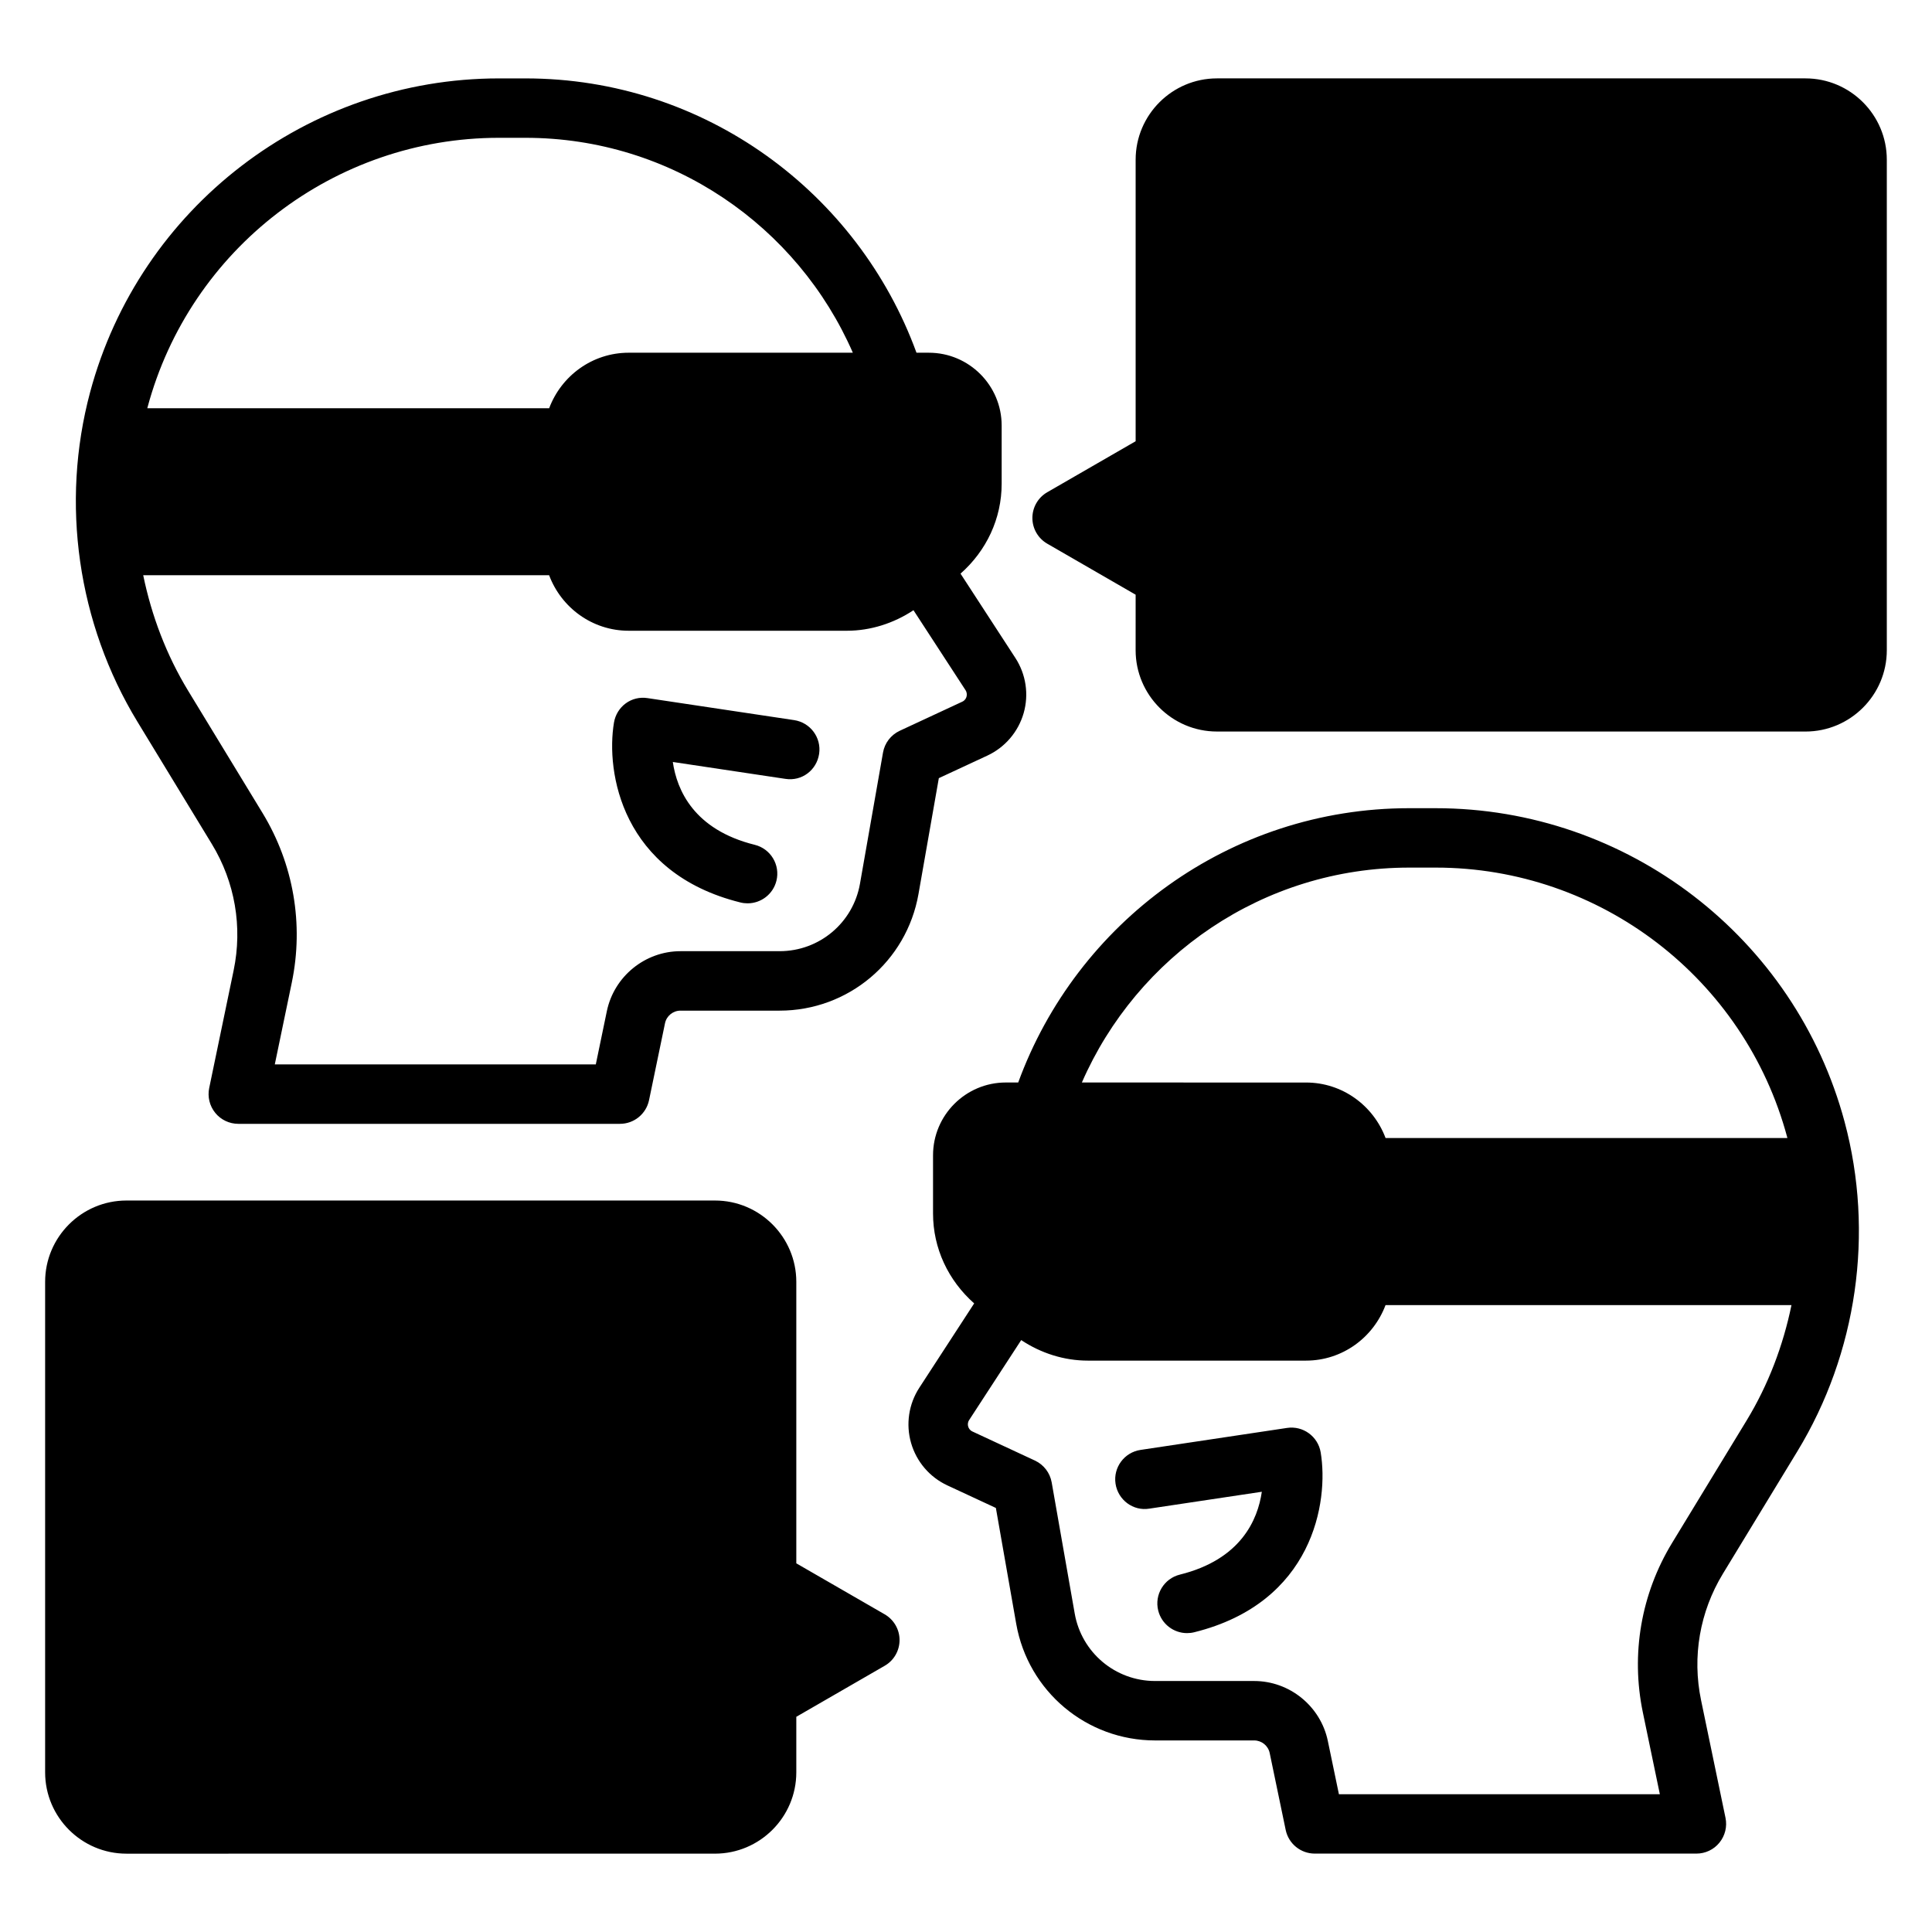
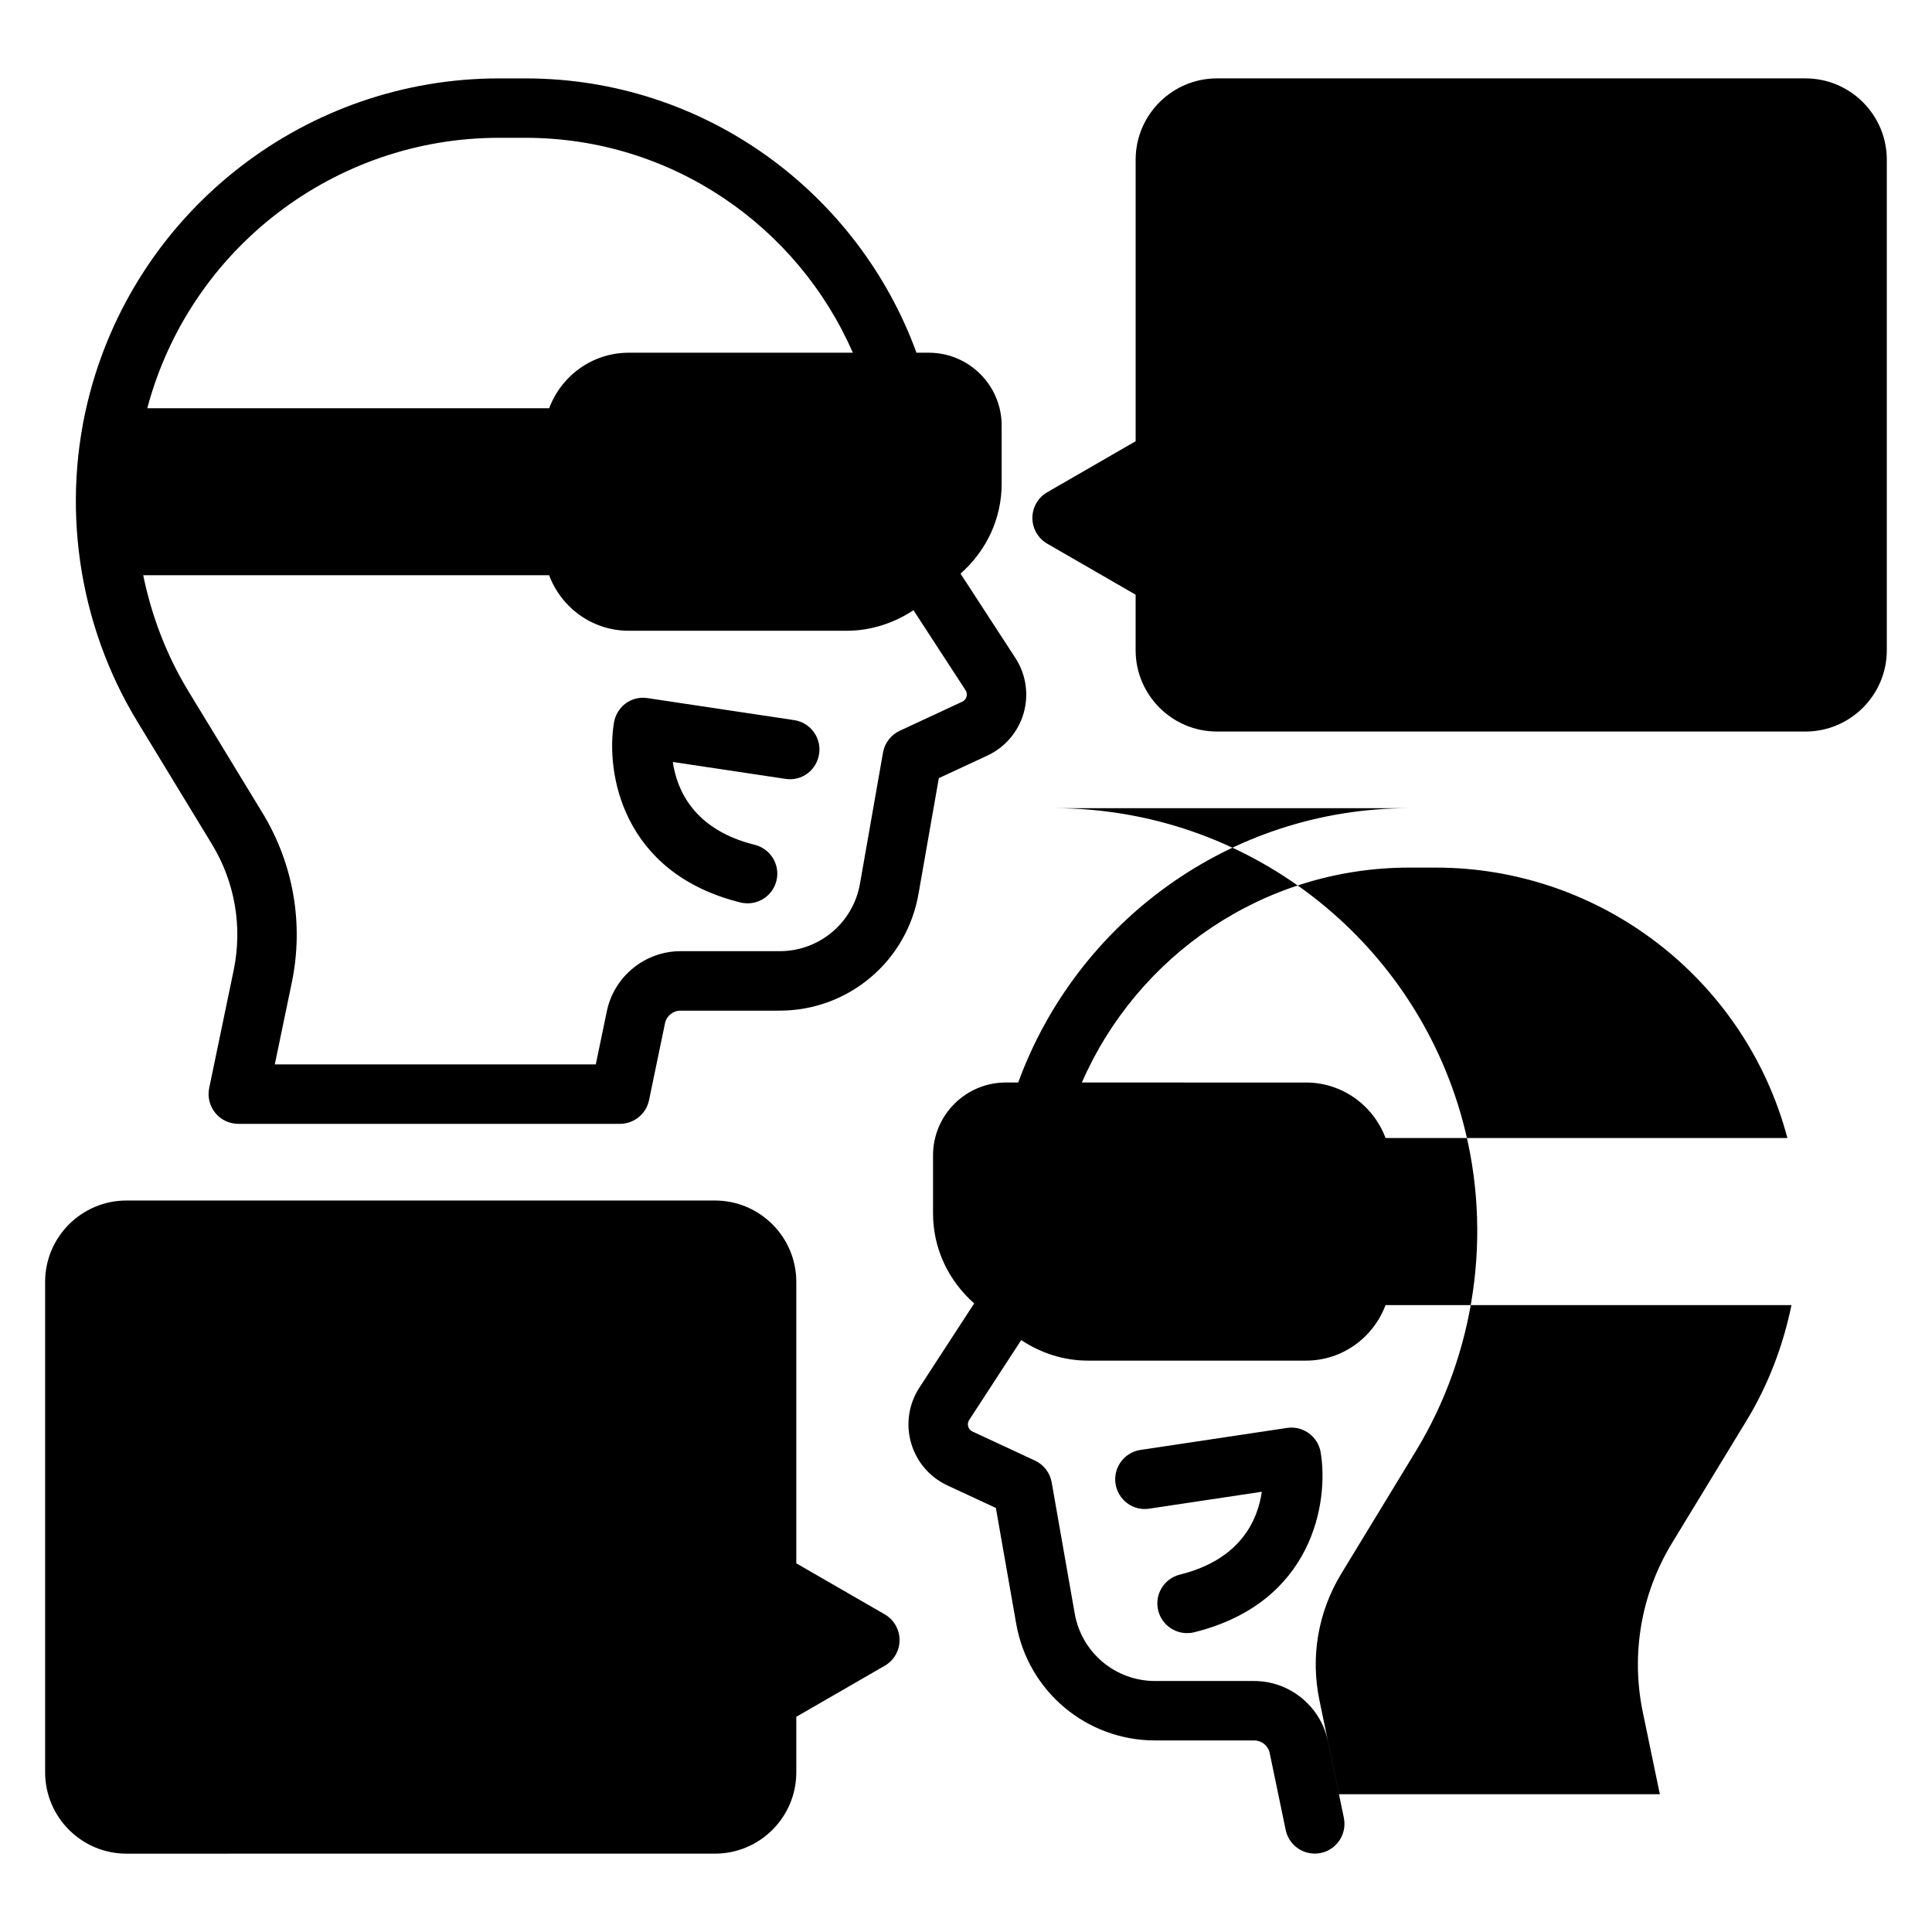
<svg xmlns="http://www.w3.org/2000/svg" fill="#000000" width="800px" height="800px" version="1.1" viewBox="144 144 512 512">
-   <path d="m524.49 358.18h-7.031c-47.617 0-88.168 30.363-103.62 72.691h-3.281c-10.645 0-19.293 8.66-19.293 19.293v15.414c0 9.258 4.039 17.766 10.902 23.836l-14.531 22.34c-2.816 4.328-3.621 9.668-2.195 14.633 1.426 4.969 4.93 9.078 9.621 11.258l12.855 5.977 5.391 30.699c3.156 17.91 18.633 30.914 36.816 30.914h26.262c1.969 0 3.691 1.402 4.094 3.328l4.242 20.395c0.762 3.652 3.984 6.266 7.707 6.266h101.14c2.371 0 4.613-1.062 6.102-2.906 1.496-1.844 2.086-4.25 1.605-6.574l-6.473-31.156c-2.41-11.547-0.348-23.449 5.785-33.535l19.727-32.426c15.848-26.039 20.414-57.859 12.531-87.293-13.105-48.957-57.652-83.152-108.36-83.152zm-7.023 15.742h7.031c43.578 0 81.875 29.402 93.141 71.5 0.016 0.055 0.023 0.109 0.031 0.164l-106.48 0.004c-3.211-8.566-11.414-14.711-21.082-14.711l-59.402-0.004c14.602-33.477 47.98-56.953 86.766-56.953zm69.66 178.96c-8.219 13.492-10.973 29.449-7.754 44.926l4.504 21.68-85.051-0.004-2.938-14.121c-1.914-9.195-10.117-15.879-19.516-15.879h-26.262c-10.523 0-19.484-7.527-21.301-17.895l-6.102-34.746c-0.449-2.535-2.109-4.691-4.434-5.777l-16.57-7.707c-0.715-0.332-1.008-0.898-1.125-1.316-0.125-0.418-0.172-1.047 0.25-1.707l13.801-21.199c5.211 3.465 11.352 5.441 17.641 5.441h57.828c9.668 0 17.871-6.148 21.082-14.711h107.58c-2.211 10.73-6.133 21.121-11.902 30.598zm-93.133-23.988c2.188 13.074-1.992 39.855-33.52 47.672-0.629 0.156-1.266 0.227-1.898 0.227-3.527 0-6.738-2.394-7.637-5.977-1.047-4.219 1.527-8.492 5.746-9.531 16.129-4 20.633-14.492 21.711-21.953l-29.812 4.473c-4.289 0.707-8.305-2.312-8.957-6.613-0.645-4.297 2.32-8.305 6.621-8.949l38.809-5.824c4.25-0.656 8.234 2.25 8.938 6.477zm-293.86-161.23c6.133 10.066 8.188 21.98 5.777 33.527l-6.473 31.156c-0.48 2.32 0.109 4.731 1.605 6.574 1.488 1.836 3.738 2.906 6.102 2.906h101.15c3.731 0 6.949-2.621 7.707-6.273l4.234-20.395c0.402-1.93 2.125-3.328 4.094-3.328h26.262c18.191 0 33.668-12.996 36.816-30.914l5.391-30.699 12.855-5.977c4.684-2.18 8.188-6.281 9.621-11.25 1.426-4.969 0.621-10.305-2.195-14.633l-14.531-22.34c6.871-6.07 10.902-14.578 10.902-23.836v-15.414c0-10.637-8.66-19.293-19.285-19.293h-3.289c-15.453-42.336-56-72.699-103.62-72.699h-7.031c-50.688 0-95.242 34.203-108.35 83.176-7.871 29.434-3.305 61.254 12.531 87.293zm200-39.023c-0.117 0.418-0.41 0.984-1.125 1.316l-16.57 7.707c-2.332 1.086-3.992 3.242-4.434 5.777l-6.102 34.746c-1.812 10.367-10.777 17.887-21.301 17.887h-26.262c-9.391 0-17.594 6.676-19.516 15.879l-2.93 14.121h-85.07l4.504-21.68c3.211-15.477 0.465-31.426-7.746-44.926l-19.734-32.426c-5.762-9.477-9.684-19.867-11.895-30.598h107.57c3.211 8.566 11.414 14.711 21.09 14.711h57.82c6.273 0 12.422-1.977 17.648-5.441l13.801 21.199c0.422 0.68 0.367 1.312 0.25 1.727zm-123.92-148.12h7.031c38.785 0 72.164 23.473 86.766 56.953h-59.387c-9.676 0-17.879 6.148-21.09 14.711h-106.49c0.016-0.055 0.023-0.109 0.031-0.164 11.273-42.098 49.57-71.5 93.141-71.5zm84.859 163.27c-0.645 4.289-4.559 7.312-8.957 6.613l-29.812-4.473c1.078 7.445 5.574 17.949 21.711 21.953 4.219 1.047 6.793 5.312 5.746 9.531-0.891 3.582-4.102 5.977-7.637 5.977-0.629 0-1.266-0.07-1.898-0.227-31.52-7.816-35.707-34.598-33.52-47.664 0.707-4.234 4.598-7.18 8.934-6.488l38.809 5.824c4.305 0.648 7.273 4.652 6.625 8.953zm282.95-157.46v129.98c0 11.887-9.676 21.555-21.555 21.555l-155.96-0.004c-11.887 0-21.555-9.676-21.555-21.555l0.004-14.703-23.426-13.523c-2.441-1.41-3.938-4.008-3.938-6.816 0-2.809 1.496-5.414 3.938-6.816l23.426-13.516v-74.605c0-11.887 9.676-21.555 21.555-21.555h155.96c11.875 0 21.551 9.668 21.551 21.555zm-261.63 392.3c0 2.809-1.496 5.414-3.938 6.816l-23.426 13.523v14.711c0 11.887-9.676 21.555-21.555 21.555l-155.96 0.004c-11.879 0-21.555-9.668-21.555-21.555v-129.98c0-11.887 9.676-21.555 21.555-21.555h155.96c11.887 0 21.555 9.676 21.555 21.555v74.594l23.426 13.516c2.434 1.41 3.938 4.008 3.938 6.816z" />
+   <path d="m524.49 358.18h-7.031c-47.617 0-88.168 30.363-103.62 72.691h-3.281c-10.645 0-19.293 8.66-19.293 19.293v15.414c0 9.258 4.039 17.766 10.902 23.836l-14.531 22.34c-2.816 4.328-3.621 9.668-2.195 14.633 1.426 4.969 4.93 9.078 9.621 11.258l12.855 5.977 5.391 30.699c3.156 17.91 18.633 30.914 36.816 30.914h26.262c1.969 0 3.691 1.402 4.094 3.328l4.242 20.395c0.762 3.652 3.984 6.266 7.707 6.266c2.371 0 4.613-1.062 6.102-2.906 1.496-1.844 2.086-4.25 1.605-6.574l-6.473-31.156c-2.41-11.547-0.348-23.449 5.785-33.535l19.727-32.426c15.848-26.039 20.414-57.859 12.531-87.293-13.105-48.957-57.652-83.152-108.36-83.152zm-7.023 15.742h7.031c43.578 0 81.875 29.402 93.141 71.5 0.016 0.055 0.023 0.109 0.031 0.164l-106.48 0.004c-3.211-8.566-11.414-14.711-21.082-14.711l-59.402-0.004c14.602-33.477 47.98-56.953 86.766-56.953zm69.66 178.96c-8.219 13.492-10.973 29.449-7.754 44.926l4.504 21.68-85.051-0.004-2.938-14.121c-1.914-9.195-10.117-15.879-19.516-15.879h-26.262c-10.523 0-19.484-7.527-21.301-17.895l-6.102-34.746c-0.449-2.535-2.109-4.691-4.434-5.777l-16.57-7.707c-0.715-0.332-1.008-0.898-1.125-1.316-0.125-0.418-0.172-1.047 0.25-1.707l13.801-21.199c5.211 3.465 11.352 5.441 17.641 5.441h57.828c9.668 0 17.871-6.148 21.082-14.711h107.58c-2.211 10.73-6.133 21.121-11.902 30.598zm-93.133-23.988c2.188 13.074-1.992 39.855-33.52 47.672-0.629 0.156-1.266 0.227-1.898 0.227-3.527 0-6.738-2.394-7.637-5.977-1.047-4.219 1.527-8.492 5.746-9.531 16.129-4 20.633-14.492 21.711-21.953l-29.812 4.473c-4.289 0.707-8.305-2.312-8.957-6.613-0.645-4.297 2.32-8.305 6.621-8.949l38.809-5.824c4.25-0.656 8.234 2.25 8.938 6.477zm-293.86-161.23c6.133 10.066 8.188 21.98 5.777 33.527l-6.473 31.156c-0.48 2.32 0.109 4.731 1.605 6.574 1.488 1.836 3.738 2.906 6.102 2.906h101.15c3.731 0 6.949-2.621 7.707-6.273l4.234-20.395c0.402-1.93 2.125-3.328 4.094-3.328h26.262c18.191 0 33.668-12.996 36.816-30.914l5.391-30.699 12.855-5.977c4.684-2.18 8.188-6.281 9.621-11.25 1.426-4.969 0.621-10.305-2.195-14.633l-14.531-22.34c6.871-6.07 10.902-14.578 10.902-23.836v-15.414c0-10.637-8.66-19.293-19.285-19.293h-3.289c-15.453-42.336-56-72.699-103.62-72.699h-7.031c-50.688 0-95.242 34.203-108.35 83.176-7.871 29.434-3.305 61.254 12.531 87.293zm200-39.023c-0.117 0.418-0.41 0.984-1.125 1.316l-16.57 7.707c-2.332 1.086-3.992 3.242-4.434 5.777l-6.102 34.746c-1.812 10.367-10.777 17.887-21.301 17.887h-26.262c-9.391 0-17.594 6.676-19.516 15.879l-2.93 14.121h-85.07l4.504-21.68c3.211-15.477 0.465-31.426-7.746-44.926l-19.734-32.426c-5.762-9.477-9.684-19.867-11.895-30.598h107.57c3.211 8.566 11.414 14.711 21.09 14.711h57.82c6.273 0 12.422-1.977 17.648-5.441l13.801 21.199c0.422 0.68 0.367 1.312 0.25 1.727zm-123.92-148.12h7.031c38.785 0 72.164 23.473 86.766 56.953h-59.387c-9.676 0-17.879 6.148-21.09 14.711h-106.49c0.016-0.055 0.023-0.109 0.031-0.164 11.273-42.098 49.57-71.5 93.141-71.5zm84.859 163.27c-0.645 4.289-4.559 7.312-8.957 6.613l-29.812-4.473c1.078 7.445 5.574 17.949 21.711 21.953 4.219 1.047 6.793 5.312 5.746 9.531-0.891 3.582-4.102 5.977-7.637 5.977-0.629 0-1.266-0.07-1.898-0.227-31.52-7.816-35.707-34.598-33.52-47.664 0.707-4.234 4.598-7.18 8.934-6.488l38.809 5.824c4.305 0.648 7.273 4.652 6.625 8.953zm282.95-157.46v129.98c0 11.887-9.676 21.555-21.555 21.555l-155.96-0.004c-11.887 0-21.555-9.676-21.555-21.555l0.004-14.703-23.426-13.523c-2.441-1.41-3.938-4.008-3.938-6.816 0-2.809 1.496-5.414 3.938-6.816l23.426-13.516v-74.605c0-11.887 9.676-21.555 21.555-21.555h155.96c11.875 0 21.551 9.668 21.551 21.555zm-261.63 392.3c0 2.809-1.496 5.414-3.938 6.816l-23.426 13.523v14.711c0 11.887-9.676 21.555-21.555 21.555l-155.96 0.004c-11.879 0-21.555-9.668-21.555-21.555v-129.98c0-11.887 9.676-21.555 21.555-21.555h155.96c11.887 0 21.555 9.676 21.555 21.555v74.594l23.426 13.516c2.434 1.41 3.938 4.008 3.938 6.816z" />
</svg>